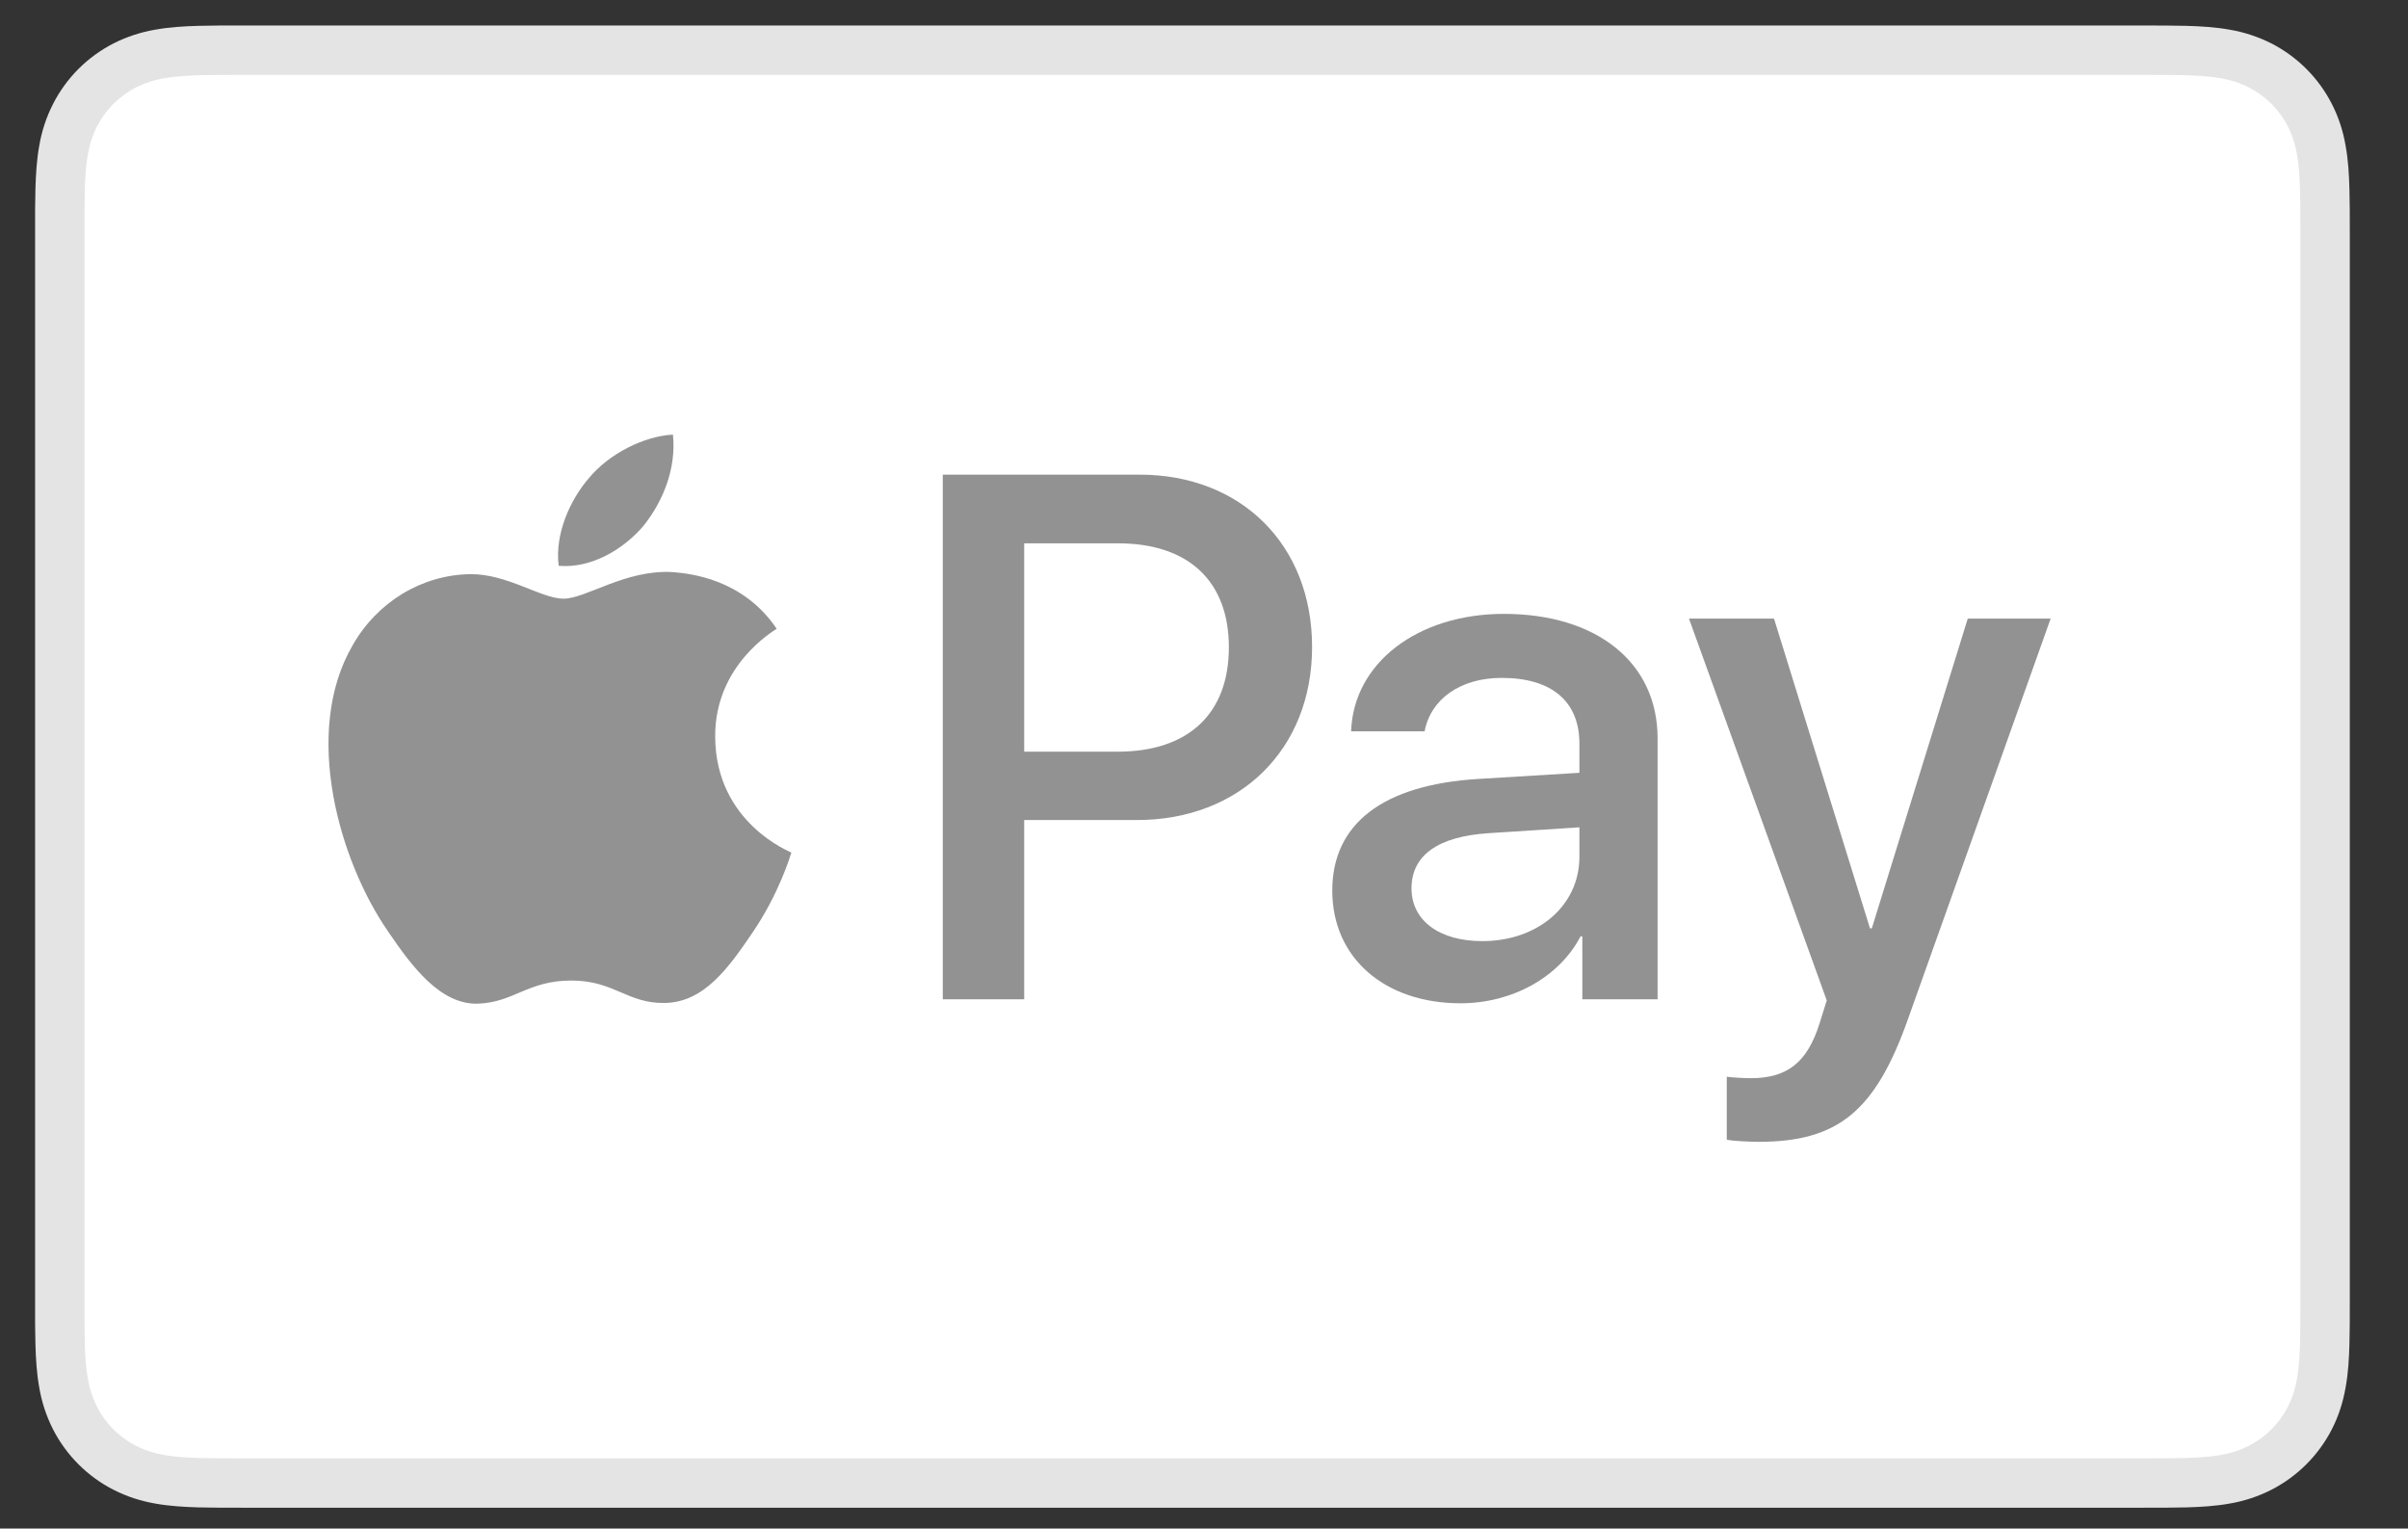
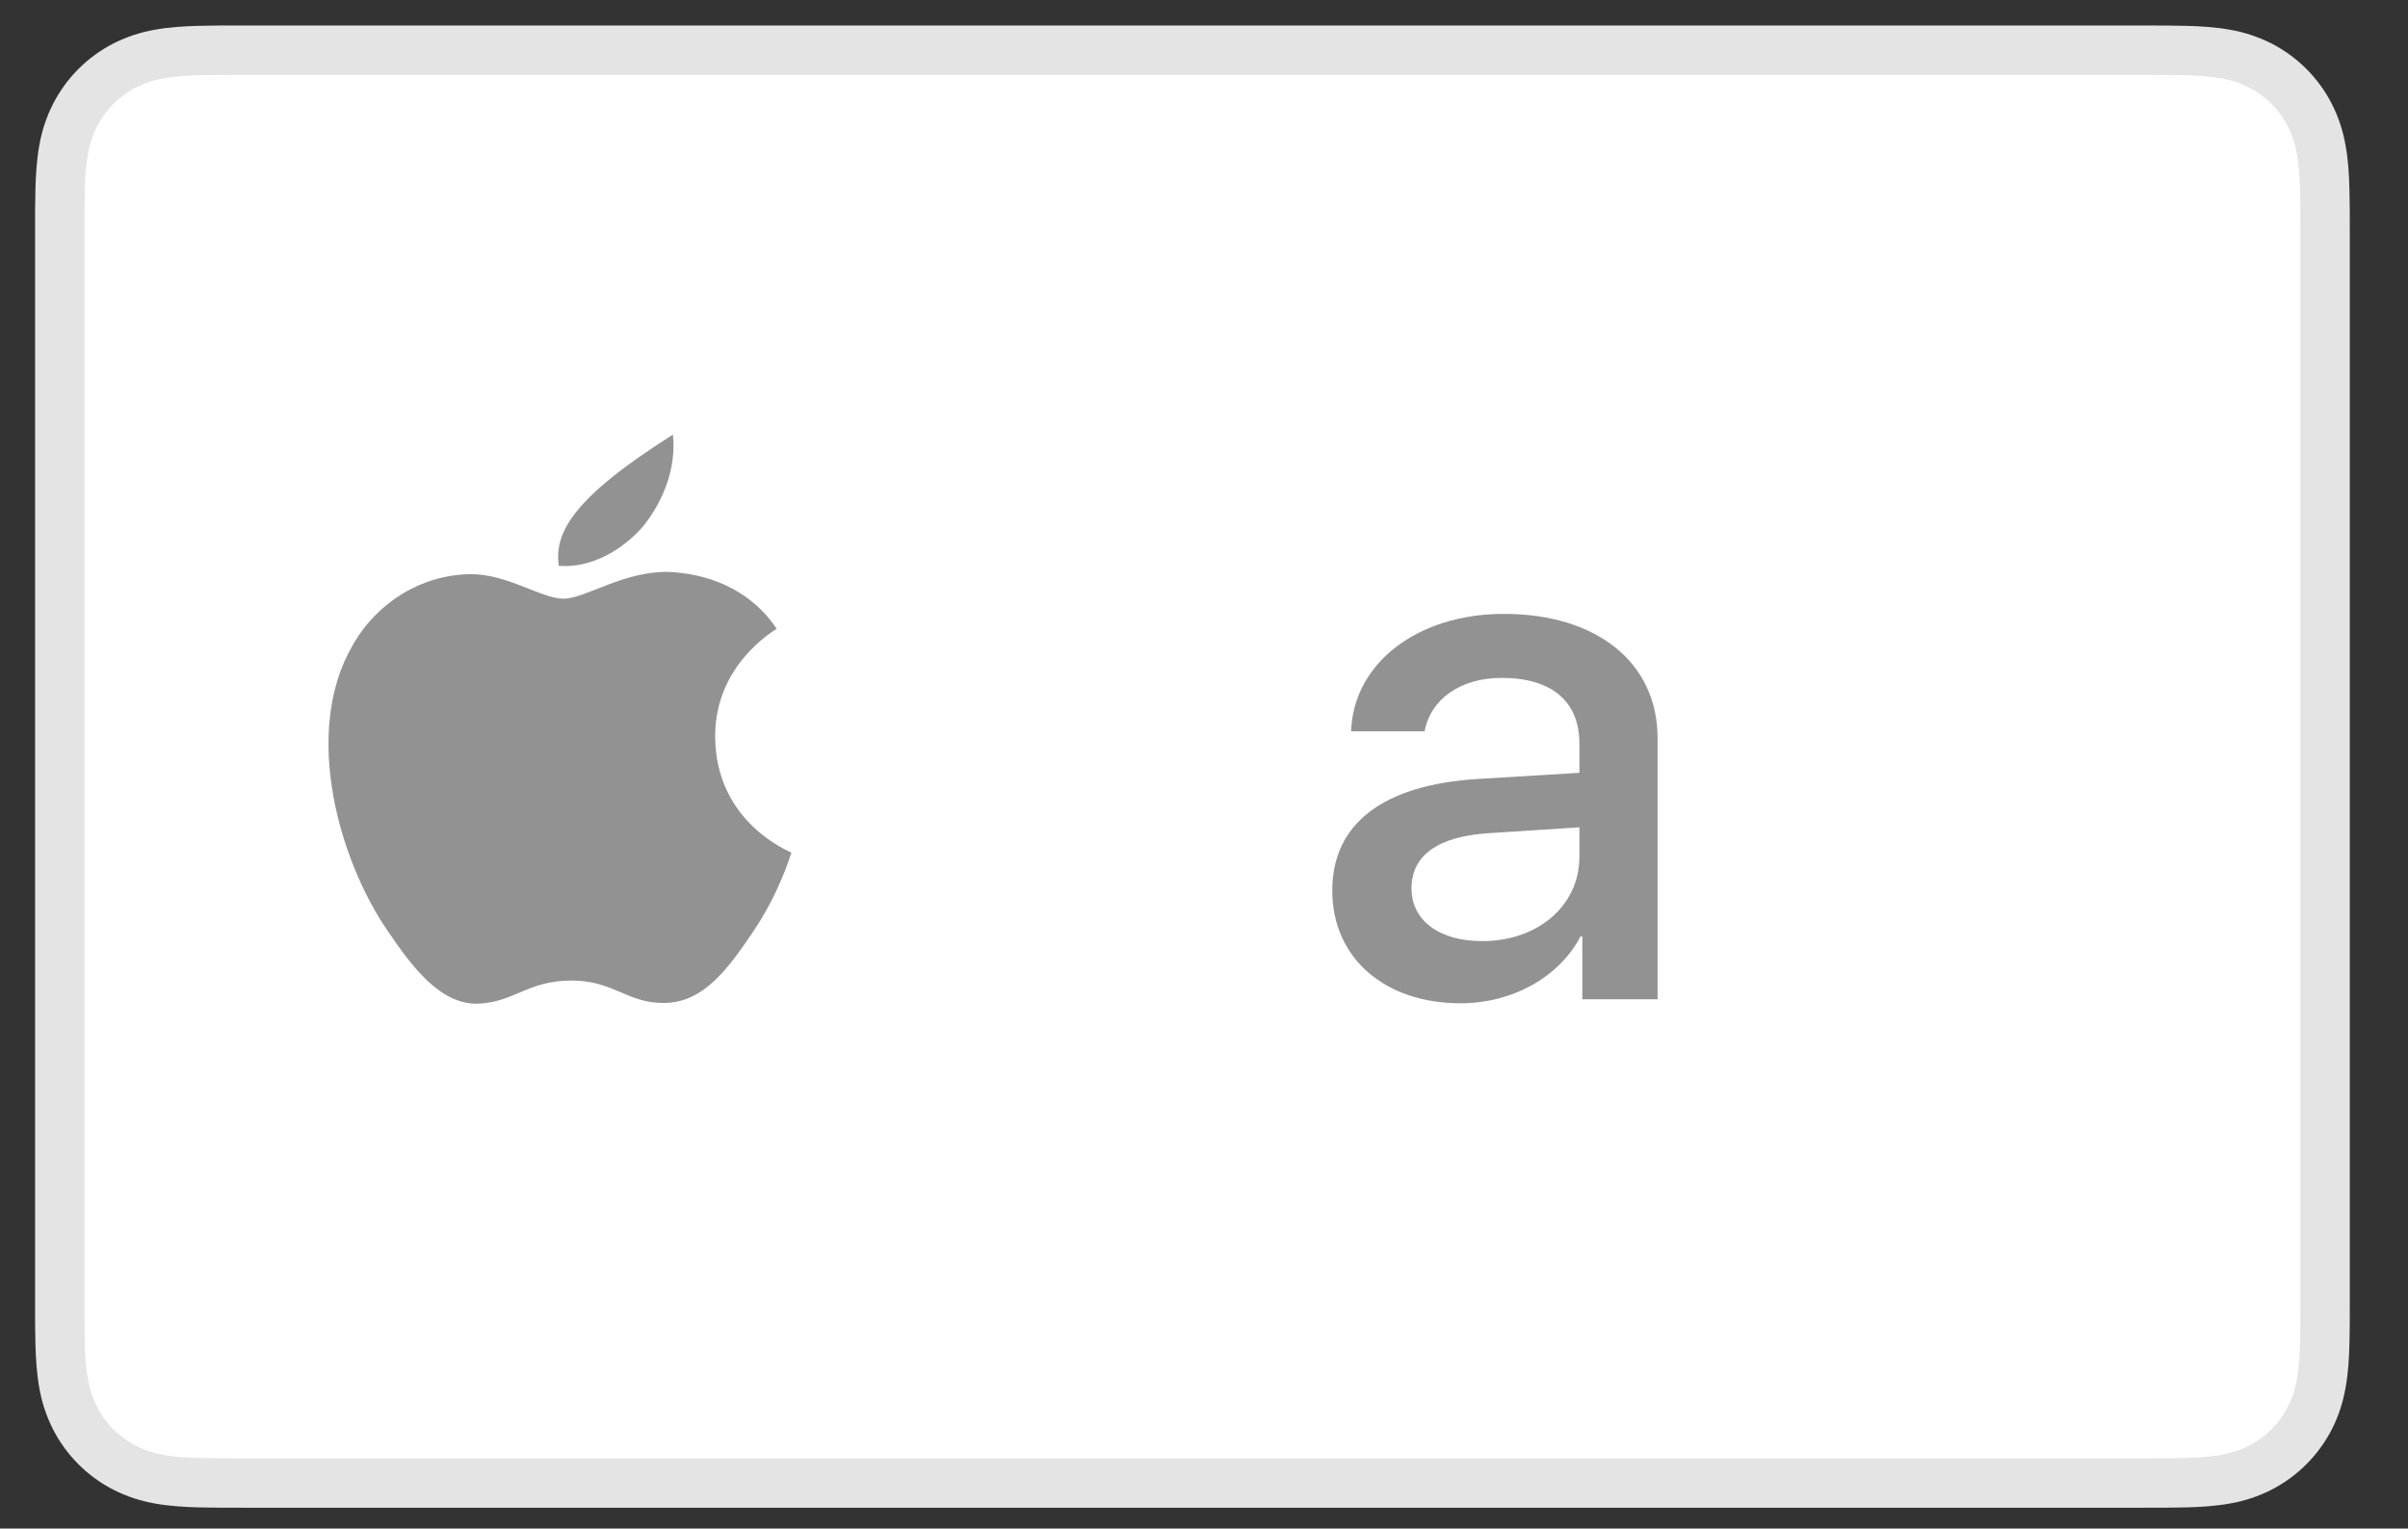
<svg xmlns="http://www.w3.org/2000/svg" width="52" height="33" viewBox="0 0 52 33" fill="none">
  <rect x="0" y="0" width="52" height="33" fill="#333333" stroke="none" />
  <g clip-path="url(#clip0_1676_6064)">
    <path d="M46.267 0.55H5.234C5.063 0.55 4.892 0.55 4.721 0.551C4.577 0.552 4.434 0.554 4.29 0.558C3.976 0.566 3.659 0.585 3.349 0.641C3.039 0.694 2.738 0.793 2.456 0.935C1.89 1.223 1.43 1.683 1.143 2.249C1 2.53 0.901 2.832 0.848 3.143C0.792 3.453 0.774 3.769 0.765 4.082C0.761 4.226 0.759 4.37 0.758 4.514C0.758 4.684 0.758 4.855 0.758 5.027V28.074C0.758 28.245 0.758 28.416 0.758 28.587C0.759 28.73 0.761 28.875 0.765 29.019C0.774 29.331 0.792 29.648 0.848 29.958C0.901 30.269 1 30.57 1.142 30.852C1.285 31.133 1.472 31.39 1.695 31.613C1.918 31.836 2.175 32.023 2.456 32.165C2.742 32.311 3.035 32.404 3.35 32.46C3.659 32.516 3.976 32.534 4.29 32.543C4.434 32.546 4.577 32.548 4.721 32.549C4.892 32.55 5.063 32.55 5.234 32.55H46.267C46.437 32.55 46.608 32.55 46.779 32.549C46.923 32.548 47.066 32.546 47.211 32.543C47.524 32.534 47.841 32.516 48.151 32.46C48.462 32.407 48.763 32.308 49.045 32.165C49.61 31.877 50.07 31.417 50.358 30.852C50.504 30.566 50.596 30.273 50.652 29.958C50.709 29.648 50.727 29.331 50.735 29.019C50.739 28.875 50.741 28.73 50.742 28.587C50.743 28.416 50.743 28.245 50.743 28.074V5.027C50.743 4.856 50.743 4.685 50.742 4.514C50.741 4.37 50.739 4.226 50.735 4.082C50.727 3.769 50.709 3.453 50.652 3.143C50.6 2.832 50.501 2.53 50.358 2.249C50.07 1.683 49.61 1.223 49.045 0.935C48.763 0.793 48.462 0.694 48.151 0.641C47.841 0.585 47.524 0.567 47.211 0.558C47.067 0.554 46.923 0.552 46.779 0.552C46.608 0.55 46.437 0.55 46.267 0.55Z" fill="#E4E4E4" />
    <path d="M46.266 1.617L46.771 1.618C46.908 1.619 47.045 1.62 47.182 1.624C47.422 1.631 47.701 1.644 47.962 1.69C48.188 1.731 48.379 1.793 48.561 1.886C48.926 2.072 49.223 2.368 49.408 2.734C49.5 2.915 49.562 3.104 49.603 3.333C49.649 3.59 49.662 3.871 49.669 4.112C49.672 4.248 49.674 4.383 49.675 4.522C49.676 4.691 49.676 4.858 49.676 5.027V28.074C49.676 28.242 49.676 28.41 49.675 28.582C49.674 28.718 49.672 28.854 49.669 28.99C49.662 29.23 49.649 29.511 49.602 29.771C49.568 29.979 49.502 30.18 49.407 30.368C49.222 30.733 48.925 31.03 48.559 31.215C48.378 31.308 48.188 31.37 47.964 31.41C47.698 31.458 47.406 31.471 47.187 31.477C47.049 31.48 46.911 31.482 46.77 31.483C46.603 31.484 46.434 31.484 46.266 31.484H5.227C5.061 31.484 4.895 31.484 4.726 31.483C4.59 31.482 4.454 31.48 4.318 31.477C4.094 31.471 3.802 31.458 3.538 31.411C3.329 31.376 3.127 31.31 2.938 31.214C2.757 31.122 2.592 31.002 2.448 30.858C2.305 30.715 2.185 30.549 2.093 30.368C1.998 30.179 1.932 29.977 1.898 29.768C1.85 29.508 1.837 29.229 1.831 28.99C1.828 28.854 1.826 28.717 1.825 28.581L1.824 28.18V4.921L1.825 4.521C1.825 4.385 1.827 4.248 1.831 4.111C1.838 3.872 1.85 3.593 1.898 3.33C1.932 3.122 1.998 2.92 2.093 2.732C2.185 2.551 2.304 2.386 2.449 2.242C2.593 2.098 2.759 1.978 2.94 1.885C3.128 1.791 3.33 1.725 3.538 1.69C3.799 1.644 4.079 1.631 4.319 1.624C4.455 1.62 4.592 1.619 4.728 1.618L5.234 1.617H46.266Z" fill="white" />
-     <path d="M13.896 11.352C14.32 10.822 14.608 10.111 14.532 9.383C13.912 9.414 13.155 9.792 12.716 10.323C12.323 10.777 11.975 11.519 12.065 12.215C12.762 12.276 13.457 11.867 13.896 11.352Z" fill="#929292" />
+     <path d="M13.896 11.352C14.32 10.822 14.608 10.111 14.532 9.383C12.323 10.777 11.975 11.519 12.065 12.215C12.762 12.276 13.457 11.867 13.896 11.352Z" fill="#929292" />
    <path d="M14.524 12.351C13.512 12.291 12.653 12.925 12.17 12.925C11.687 12.925 10.947 12.382 10.147 12.396C9.106 12.412 8.14 13 7.612 13.937C6.525 15.809 7.325 18.587 8.382 20.112C8.895 20.867 9.514 21.698 10.328 21.668C11.098 21.638 11.4 21.169 12.336 21.169C13.271 21.169 13.543 21.668 14.358 21.653C15.203 21.638 15.731 20.898 16.244 20.143C16.833 19.282 17.074 18.452 17.089 18.406C17.074 18.391 15.459 17.772 15.444 15.915C15.429 14.359 16.712 13.62 16.772 13.574C16.048 12.502 14.916 12.382 14.524 12.351" fill="#929292" />
-     <path d="M24.606 10.247C26.804 10.247 28.334 11.762 28.334 13.968C28.334 16.181 26.772 17.704 24.551 17.704H22.117V21.574H20.359V10.247H24.606ZM22.117 16.228H24.135C25.666 16.228 26.537 15.404 26.537 13.976C26.537 12.547 25.666 11.73 24.143 11.73H22.117V16.228Z" fill="#929292" />
    <path d="M28.77 19.227C28.77 17.775 29.876 16.943 31.917 16.817L34.107 16.684V16.056C34.107 15.137 33.503 14.635 32.428 14.635C31.54 14.635 30.896 15.09 30.764 15.789H29.177C29.225 14.321 30.606 13.253 32.475 13.253C34.484 13.253 35.795 14.305 35.795 15.938V21.574H34.17V20.216H34.131C33.668 21.103 32.647 21.66 31.54 21.66C29.908 21.66 28.77 20.687 28.77 19.227ZM34.107 18.497V17.861L32.153 17.987C31.053 18.057 30.481 18.465 30.481 19.18C30.481 19.87 31.077 20.318 32.011 20.318C33.204 20.318 34.107 19.556 34.107 18.497Z" fill="#929292" />
-     <path d="M37.289 24.604V23.246C37.399 23.262 37.666 23.277 37.807 23.277C38.584 23.277 39.024 22.948 39.291 22.1L39.448 21.598L36.473 13.355H38.309L40.382 20.043H40.421L42.493 13.355H44.283L41.198 22.013C40.492 24 39.683 24.651 37.972 24.651C37.839 24.651 37.407 24.636 37.289 24.604Z" fill="#929292" />
  </g>
  <defs>
    <clipPath id="clip0_1676_6064">
      <rect width="50.667" height="32" fill="white" transform="translate(0.418 0.55)" />
    </clipPath>
  </defs>
</svg>